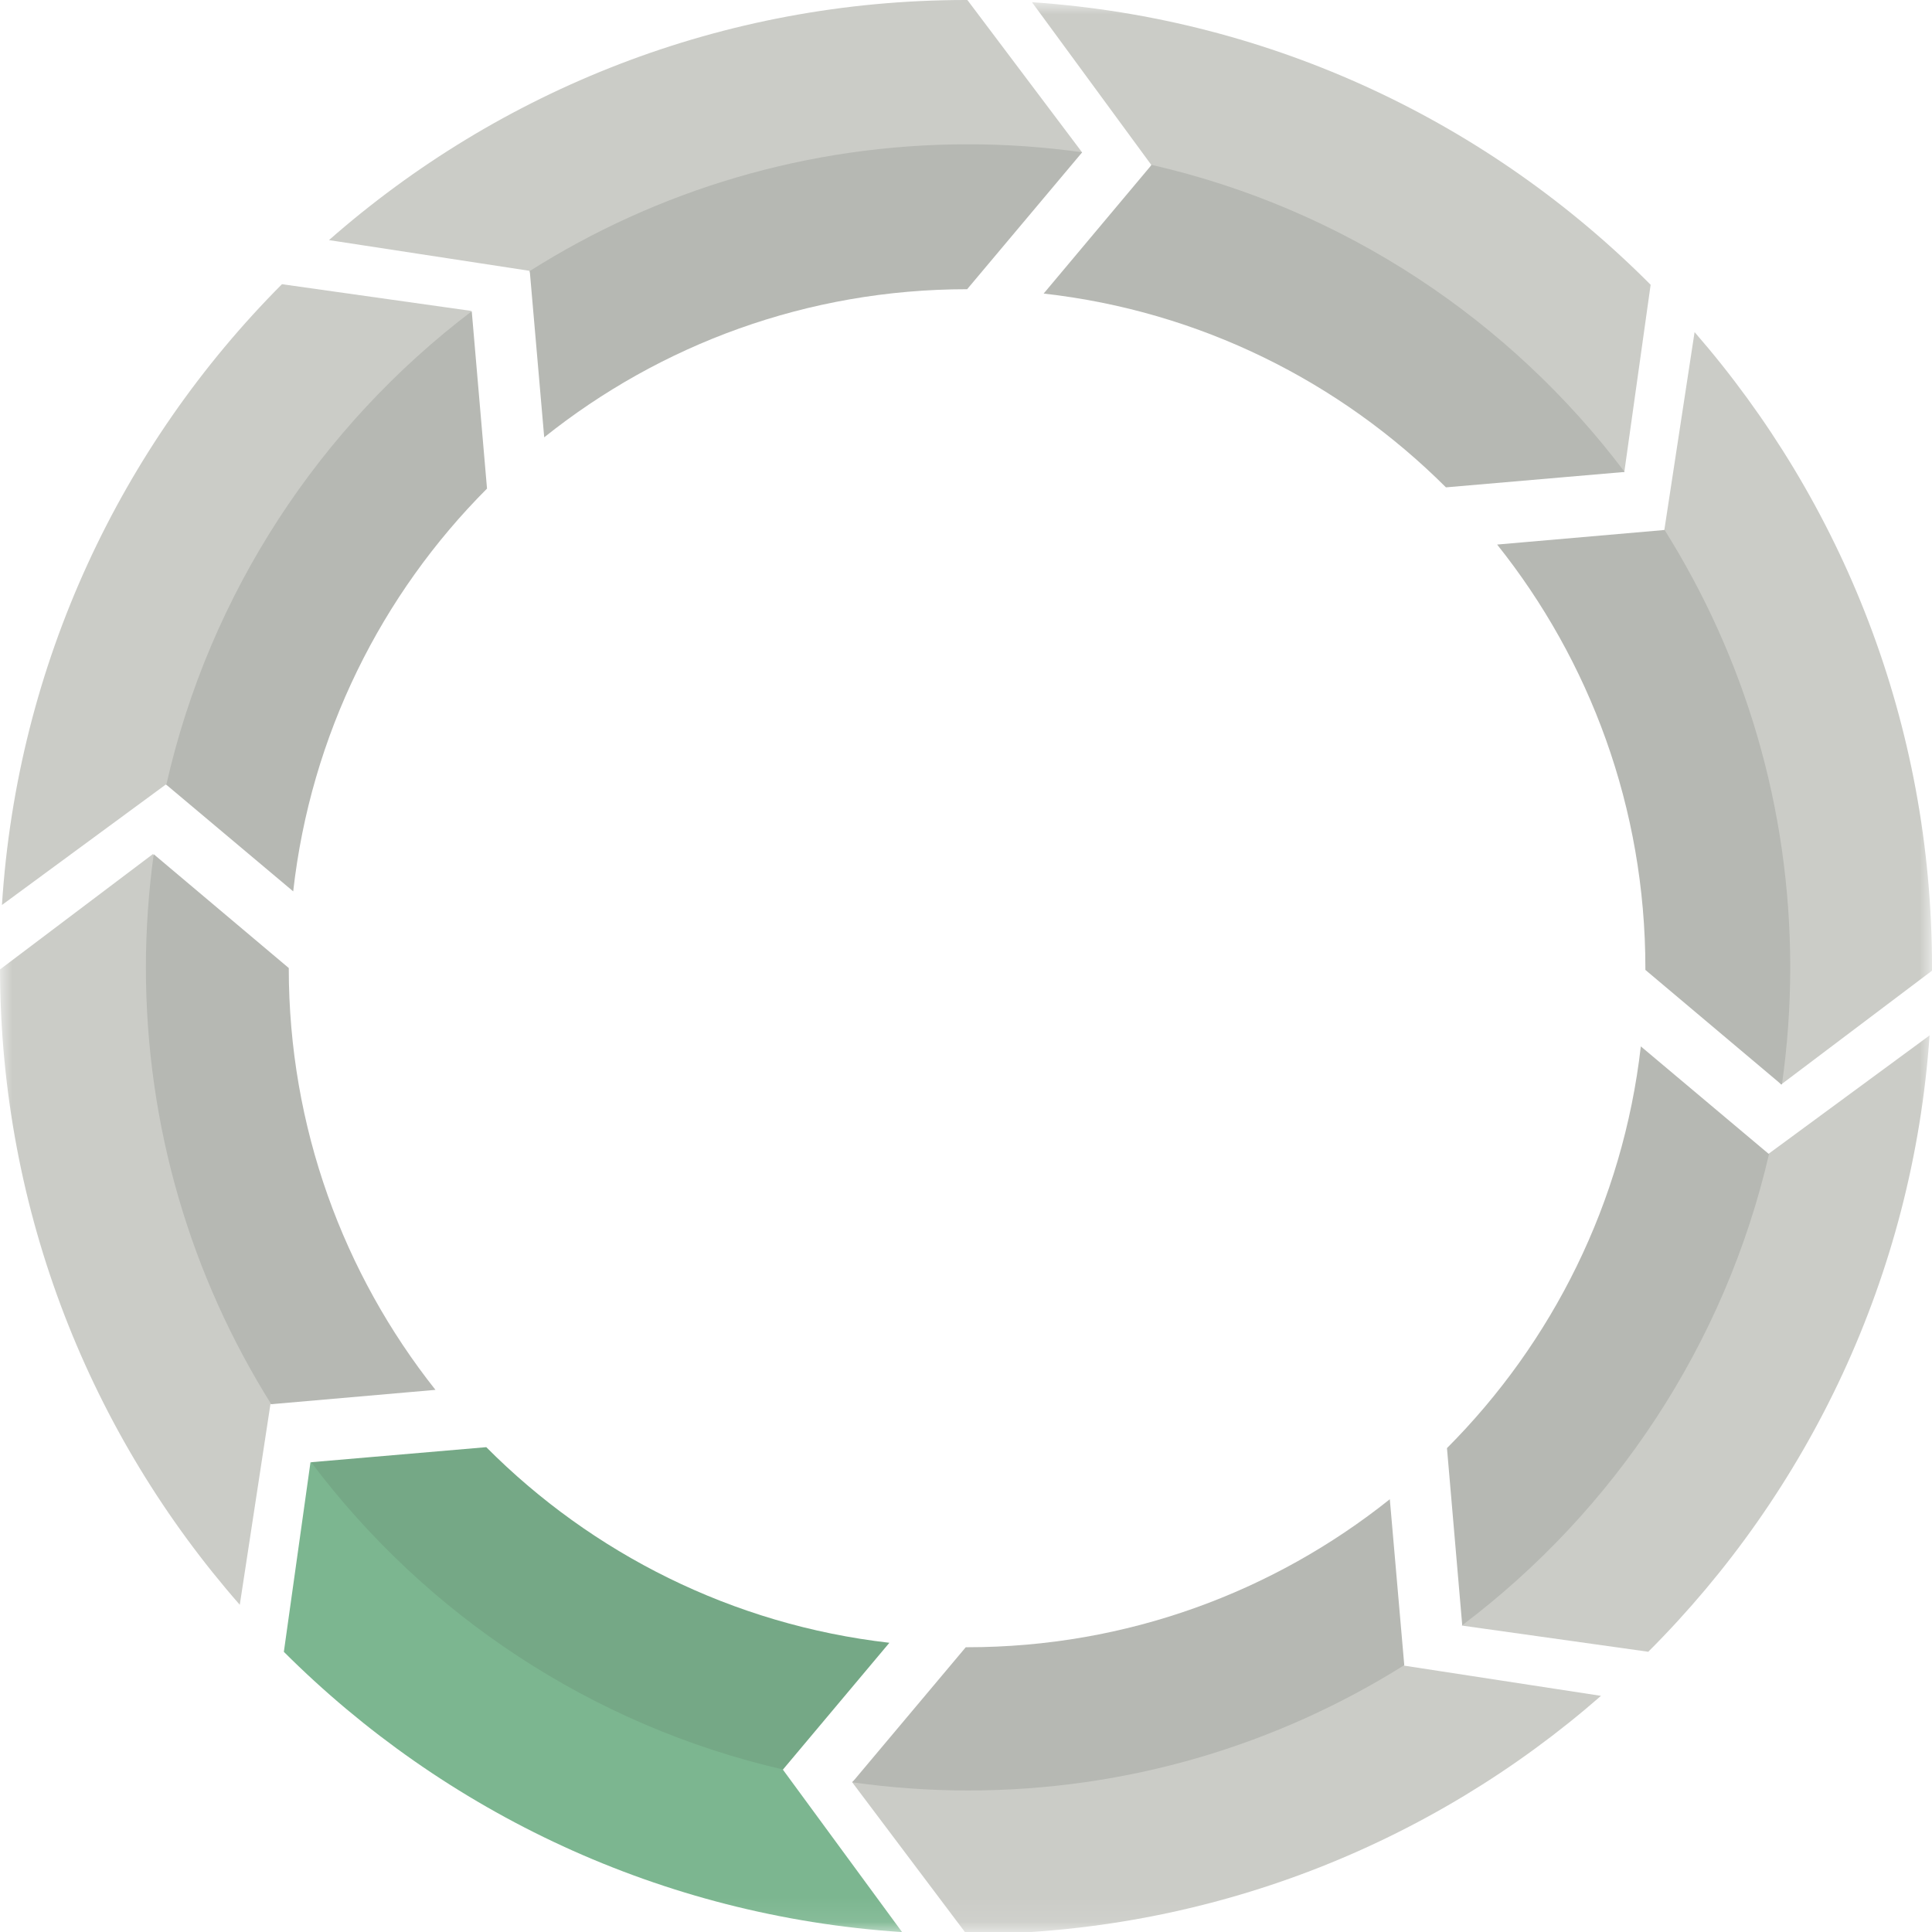
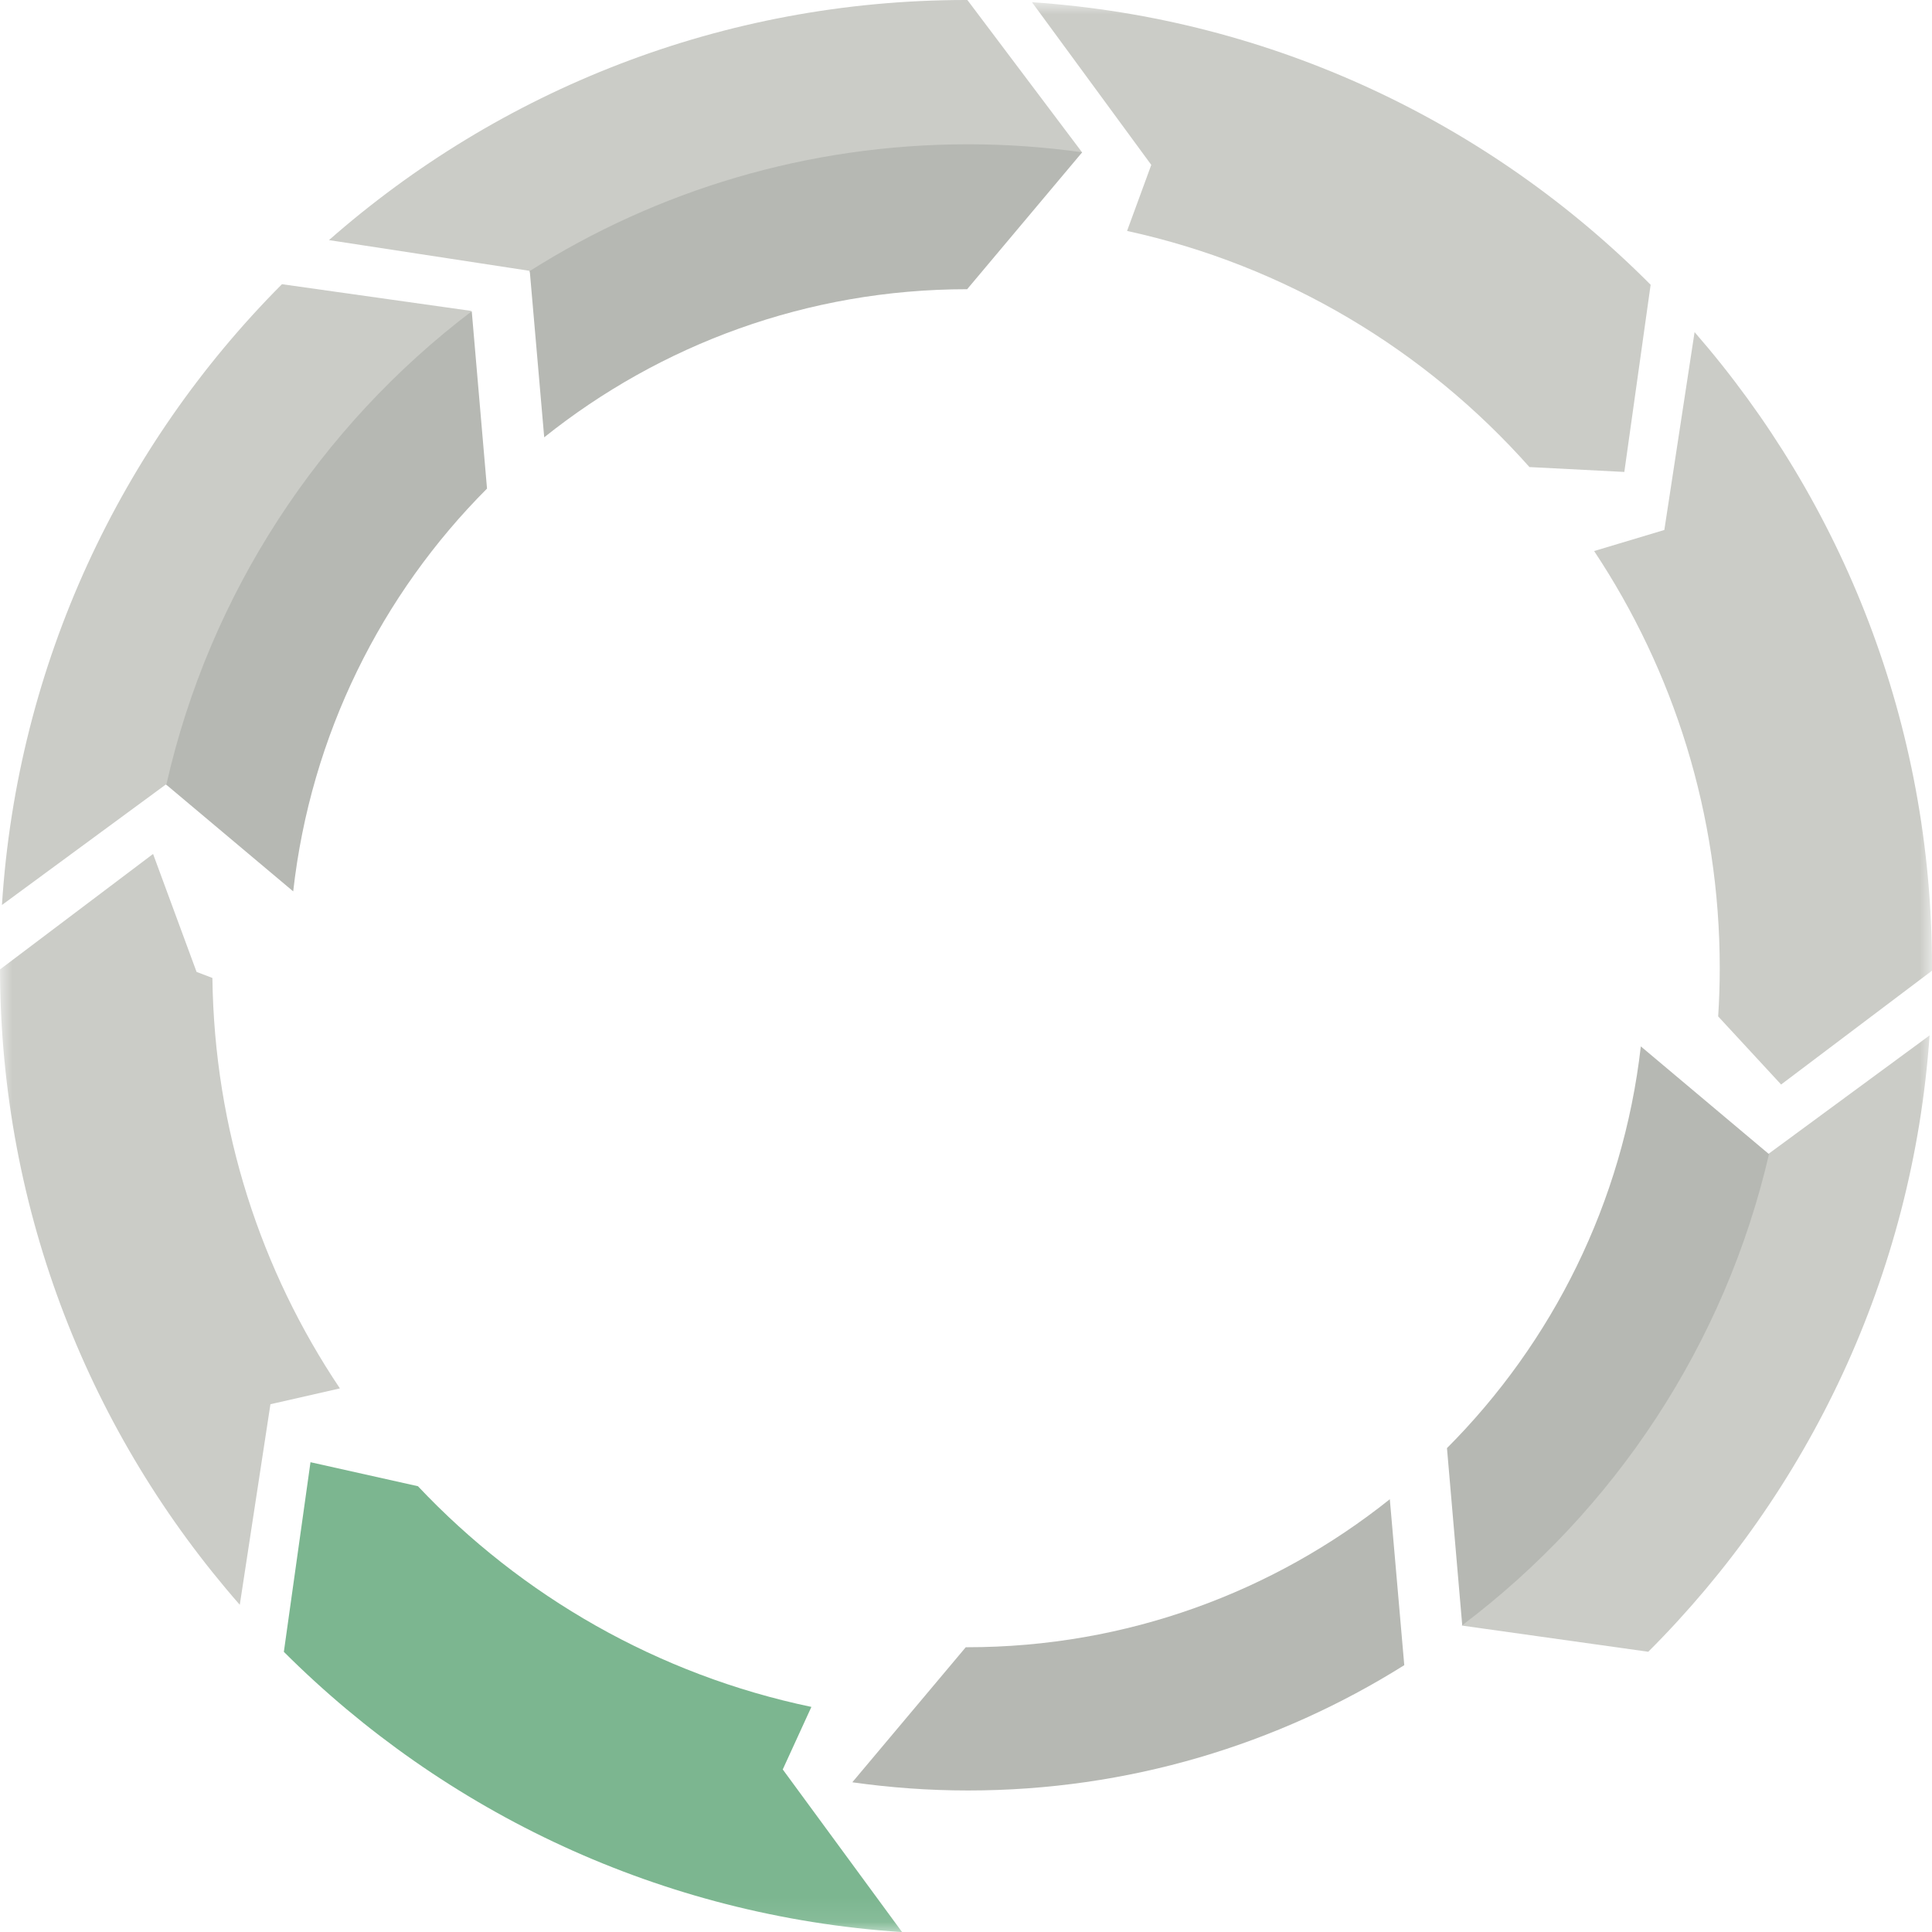
<svg xmlns="http://www.w3.org/2000/svg" xmlns:xlink="http://www.w3.org/1999/xlink" width="79px" height="79px" viewBox="0 0 79 79">
  <title>4</title>
  <defs>
    <polygon id="path-1" points="0 0 79 0 79 78.91 0 78.91" />
  </defs>
  <g id="Page-1" stroke="none" stroke-width="1" fill="none" fill-rule="evenodd">
    <g id="Structural-Waterproofing-Design" transform="translate(-122, -1087)">
      <g id="4" transform="translate(122, 1087)">
        <path d="M22.724,13.708 C27.551,10.562 33.312,8.737 39.501,8.737 C39.977,8.737 40.451,8.749 40.923,8.77 L44.241,6.222 L39.558,0.002 C39.538,0.002 39.519,0 39.501,0 C29.52,0 20.405,3.707 13.452,9.818 L21.645,11.073 L22.724,13.708" id="Fill-1" fill="#CBCCC7" />
        <path d="M9.384,33.011 C10.662,27.127 13.613,21.865 17.719,17.763 L19.275,12.714 L11.529,11.621 C4.961,18.216 0.707,27.118 0.08,37.005 L6.776,32.082 L9.384,33.011" id="Fill-2" fill="#CBCCC7" />
        <g id="Group-10" transform="translate(0, 0.09)">
          <mask id="mask-2" fill="white">
            <use xlink:href="#path-1" />
          </mask>
          <g id="Clip-4" />
          <path d="M46.086,9.353 C52.568,10.766 58.287,14.22 62.539,19.008 L66.419,19.208 L67.495,11.554 C60.934,4.958 52.061,0.668 42.197,0 L47.076,6.652 L46.086,9.353" id="Fill-3" fill="#CBCCC7" mask="url(#mask-2)" />
          <path d="M8.685,39.899 C8.321,39.759 8.038,39.652 8.038,39.652 L6.259,34.828 L0,39.551 C0.023,49.503 3.721,58.591 9.805,65.53 L11.058,57.329 L13.899,56.682 C10.671,51.877 8.765,46.109 8.685,39.899" id="Fill-5" fill="#CBCCC7" mask="url(#mask-2)" />
          <path d="M33.178,69.706 C26.904,68.395 21.329,65.177 17.09,60.682 L12.696,59.7 L11.607,67.454 C18.176,74.015 27.04,78.267 36.887,78.914 L32.007,72.263 L33.178,69.706" id="Fill-6" fill="#7CB690" mask="url(#mask-2)" />
          <path d="M69.292,13.49 L68.055,21.581 L65.184,22.442 C68.429,27.328 70.321,33.192 70.321,39.5 C70.321,40.164 70.299,40.819 70.256,41.471 L72.83,44.256 L79,39.602 C79,39.551 79,39.502 79,39.452 C79,29.517 75.338,20.437 69.292,13.49" id="Fill-7" fill="#CBCCC7" mask="url(#mask-2)" />
          <path d="M69.635,46.006 C68.333,52.07 65.253,57.47 60.967,61.638 L59.777,66.38 L67.398,67.451 C73.948,60.908 78.216,52.073 78.901,42.248 L72.311,47.094 L69.635,46.006" id="Fill-8" fill="#CBCCC7" mask="url(#mask-2)" />
-           <path d="M56.621,65.159 C51.727,68.437 45.847,70.349 39.52,70.354 C39.335,70.567 39.156,70.626 39.023,70.349 C38.716,70.346 38.412,70.337 38.11,70.323 L34.84,72.779 L39.522,79 C49.455,78.994 58.531,75.317 65.465,69.254 L57.406,68.017 L56.621,65.159" id="Fill-9" fill="#CBCCC7" mask="url(#mask-2)" />
        </g>
        <path d="M19.914,19.979 L19.29,12.727 C13.094,17.431 8.577,24.238 6.801,32.088 L11.989,36.448 C12.708,30.048 15.601,24.301 19.914,19.979" id="Fill-11" fill="#B6B8B3" />
-         <path d="M11.808,39.59 L11.808,39.583 L6.285,34.929 C6.079,36.439 5.966,37.985 5.966,39.556 C5.966,46.118 7.844,52.242 11.091,57.418 L17.806,56.832 C14.054,52.096 11.808,46.106 11.808,39.59" id="Fill-12" fill="#B6B8B3" />
-         <path d="M59.125,19.928 L66.431,19.298 C61.737,13.074 54.935,8.534 47.089,6.742 L42.675,12.004 C49.07,12.721 54.803,15.613 59.125,19.928" id="Fill-13" fill="#B6B8B3" />
        <path d="M39.546,11.826 L39.547,11.826 L44.251,6.227 C42.728,6.013 41.17,5.9 39.585,5.9 C32.996,5.9 26.849,7.8 21.662,11.082 L22.253,17.882 C26.993,14.094 33.003,11.826 39.546,11.826" id="Fill-14" fill="#B6B8B3" />
-         <path d="M68.065,21.671 L61.218,22.267 C65.009,27.016 67.28,33.038 67.28,39.59 L67.28,39.66 L72.843,44.346 L72.866,44.33 C73.087,42.769 73.203,41.177 73.203,39.556 C73.203,32.985 71.32,26.85 68.065,21.671" id="Fill-15" fill="#B6B8B3" />
        <path d="M67.094,42.787 C66.364,49.172 63.473,54.897 59.167,59.214 L59.791,66.456 C65.998,61.776 70.53,54.997 72.339,47.175 L72.324,47.184 L67.094,42.787" id="Fill-16" fill="#B6B8B3" />
-         <path d="M36.367,67.174 C29.951,66.439 24.203,63.518 19.884,59.175 L12.723,59.79 C17.404,66.015 24.191,70.555 32.026,72.357 L32.019,72.353 L36.367,67.174" id="Fill-17" fill="#75A886" />
        <path d="M39.546,67.356 C39.526,67.356 39.508,67.356 39.49,67.356 L34.858,72.869 L34.863,72.88 C36.404,73.097 37.982,73.213 39.585,73.213 C46.139,73.213 52.249,71.334 57.421,68.089 L56.83,61.304 C52.088,65.09 46.082,67.356 39.546,67.356" id="Fill-18" fill="#B6B8B3" />
      </g>
    </g>
  </g>
</svg>